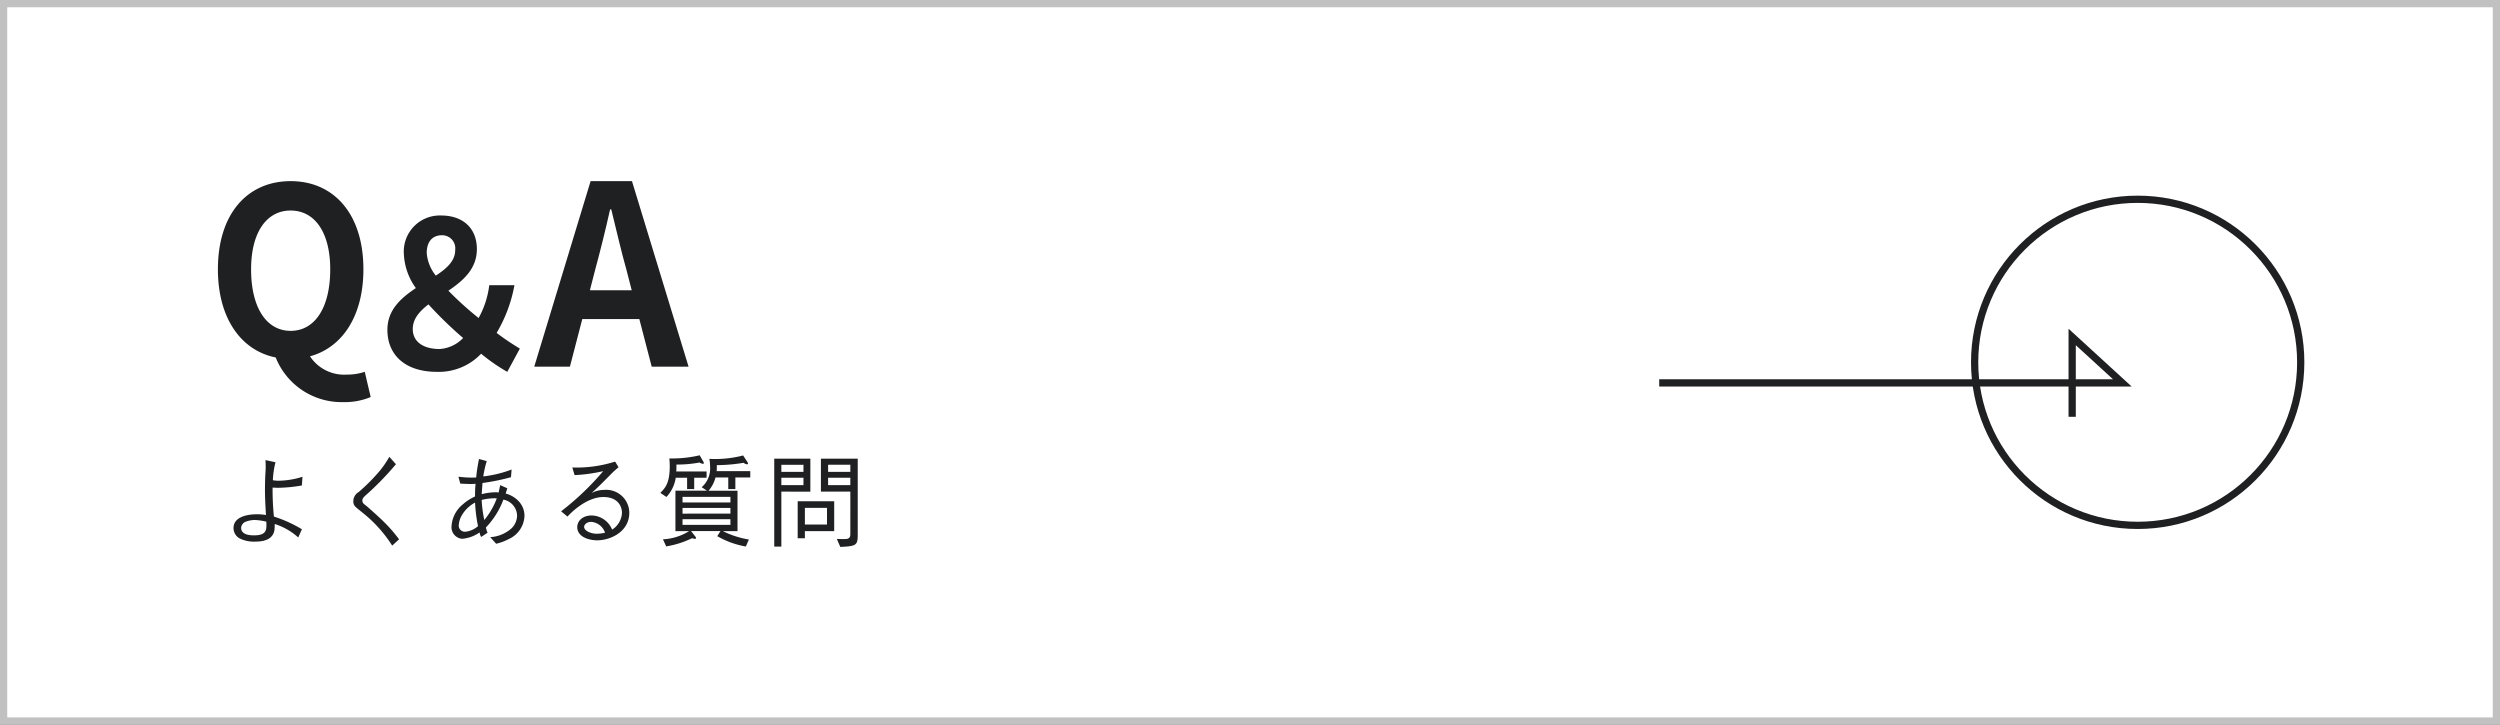
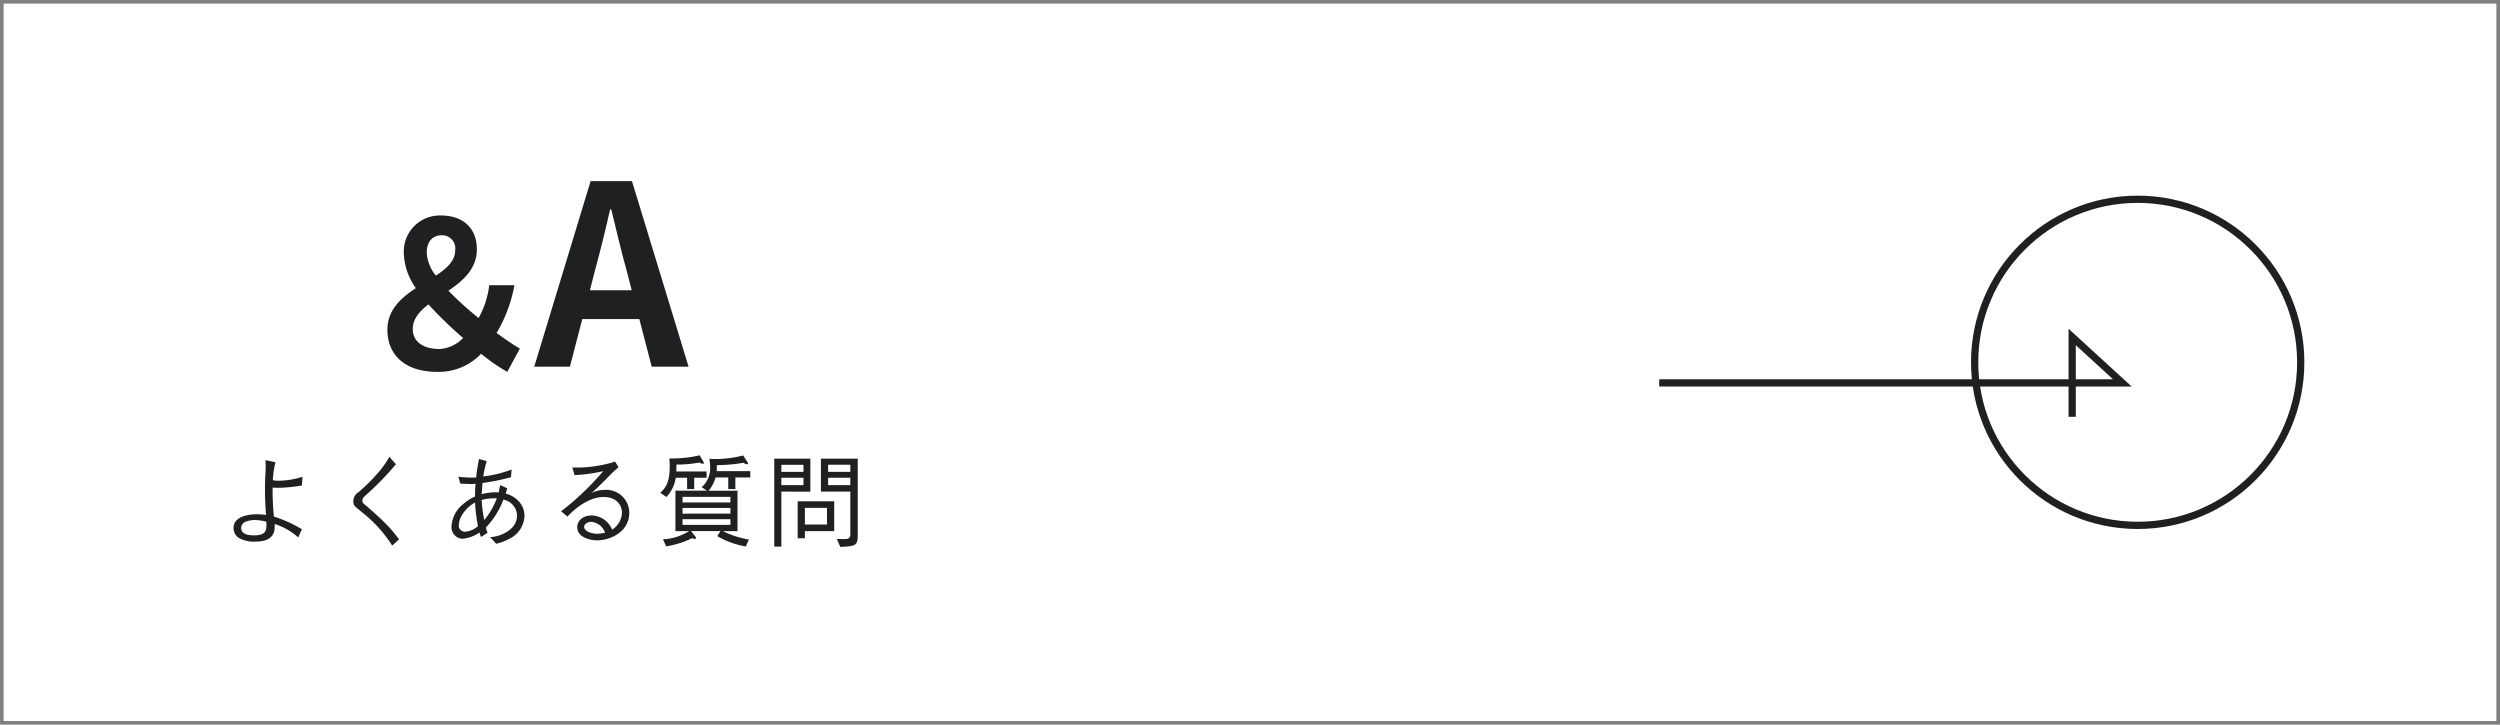
<svg xmlns="http://www.w3.org/2000/svg" width="345" height="100" viewBox="0 0 345 100">
  <rect x="0" y="0" width="345" height="100" fill="#808080" stroke="none" />
  <g id="グループ_5080" data-name="グループ 5080" transform="translate(-15 -9802)">
    <g id="パス_142609" data-name="パス 142609" transform="translate(15 9802)" fill="#fff">
      <path d="M 344.5 99.5 L 0.5 99.5 L 0.5 0.5 L 344.5 0.5 L 344.5 99.5 Z" stroke="none" />
-       <path d="M 1 1 L 1 99 L 344 99 L 344 1 L 1 1 M 0 0 L 345 0 L 345 100 L 0 100 L 0 0 Z" stroke="none" fill="#c1c1c1" />
    </g>
    <path id="パス_142605" data-name="パス 142605" d="M6.343,63.915V0L0,6.926H11.02" transform="translate(307.886 9848.5) rotate(90)" fill="none" stroke="#1f2022" stroke-width="1" />
    <g id="パス_148724" data-name="パス 148724" transform="translate(287 9829)" fill="none">
      <path d="M23,0A23,23,0,1,1,0,23,23,23,0,0,1,23,0Z" stroke="none" />
      <path d="M 23 1 C 20.03 1 17.149 1.582 14.437 2.728 C 11.817 3.836 9.464 5.423 7.444 7.444 C 5.423 9.464 3.836 11.817 2.728 14.437 C 1.582 17.149 1 20.03 1 23 C 1 25.97 1.582 28.851 2.728 31.563 C 3.836 34.183 5.423 36.536 7.444 38.556 C 9.464 40.577 11.817 42.164 14.437 43.272 C 17.149 44.418 20.03 45 23 45 C 25.97 45 28.851 44.418 31.563 43.272 C 34.183 42.164 36.536 40.577 38.556 38.556 C 40.577 36.536 42.164 34.183 43.272 31.563 C 44.418 28.851 45 25.97 45 23 C 45 20.03 44.418 17.149 43.272 14.437 C 42.164 11.817 40.577 9.464 38.556 7.444 C 36.536 5.423 34.183 3.836 31.563 2.728 C 28.851 1.582 25.97 1 23 1 M 23 0 C 35.703 0 46 10.297 46 23 C 46 35.703 35.703 46 23 46 C 10.297 46 0 35.703 0 23 C 0 10.297 10.297 0 23 0 Z" stroke="none" fill="#1f2022" />
    </g>
    <path id="パス_148721" data-name="パス 148721" d="M11.662-1.456A18.016,18.016,0,0,0,7.8-3.206a37.231,37.231,0,0,1-.182-4c.406.014.574.028.742.028a20.162,20.162,0,0,0,3.3-.322l.084-1.2a11.285,11.285,0,0,1-3.29.546,4.334,4.334,0,0,1-.8-.07,12.09,12.09,0,0,1,.364-2.478L6.636-11c.014.266.028.462.028.952,0,.392-.014.434-.042.994-.042.6-.056,1.68-.056,2.2,0,.924.056,2.212.14,3.43a7.163,7.163,0,0,0-1.288-.1c-1.078,0-3.192.266-3.192,1.9A1.636,1.636,0,0,0,3.038-.21,4.42,4.42,0,0,0,5.152.252c1.2,0,2.408-.252,2.7-1.47a5.356,5.356,0,0,0,.056-.966A8.763,8.763,0,0,1,11.158-.322ZM6.748-2.506a4.956,4.956,0,0,1,.014.616c0,.826-.364,1.274-1.722,1.274-.35,0-1.764,0-1.764-1.036a.984.984,0,0,1,.742-.882,3.469,3.469,0,0,1,1.148-.2A7.89,7.89,0,0,1,6.748-2.506ZM23.73-11.452a13.992,13.992,0,0,1-1.218,1.806A25.725,25.725,0,0,1,19.5-6.594,1.464,1.464,0,0,0,18.76-5.32a.989.989,0,0,0,.35.812c.126.126.812.672.966.8A18.278,18.278,0,0,1,24.122.8l.952-.868a20.152,20.152,0,0,0-1.988-2.3c-.812-.826-2.422-2.226-2.534-2.324-.336-.238-.546-.406-.546-.728,0-.224.084-.378.434-.7a40.229,40.229,0,0,0,4.2-4.312ZM37.282-.98a3.251,3.251,0,0,1-.224-.728,11.1,11.1,0,0,0,2.408-3.836,2.308,2.308,0,0,1,1.89,2.17,2.5,2.5,0,0,1-.784,1.806,4.82,4.82,0,0,1-2.926,1.2l.826.91a7.242,7.242,0,0,0,1.764-.658A3.657,3.657,0,0,0,42.378-3.29a2.915,2.915,0,0,0-.672-1.89,3.743,3.743,0,0,0-1.918-1.2c.084-.308.112-.406.224-.728l-.98-.434c-.028.084-.042.182-.224,1.022a1.9,1.9,0,0,0-.406-.042A8.275,8.275,0,0,0,36.47-6.3c.042-.476.07-.924.112-1.54a29.625,29.625,0,0,0,3.934-.8L40.6-9.7a15.923,15.923,0,0,1-3.906.952,14.112,14.112,0,0,1,.476-2.114l-1.064-.294A22.4,22.4,0,0,0,35.714-8.6a13.329,13.329,0,0,1-2.45-.112l.252.952c.378.028,1.064.056,1.442.056.182,0,.322,0,.672-.028a14.631,14.631,0,0,0-.07,1.75,6.645,6.645,0,0,0-1.708,1.106,4.194,4.194,0,0,0-1.54,3A1.6,1.6,0,0,0,33.782-.14a4.935,4.935,0,0,0,2.408-.882,1.575,1.575,0,0,0,.21.63Zm-1.316-.91a3.084,3.084,0,0,1-1.722.77.844.844,0,0,1-.938-.854,3.161,3.161,0,0,1,.532-1.582A4.649,4.649,0,0,1,35.56-5.138,20.737,20.737,0,0,0,35.966-1.89Zm.868-.84A17.056,17.056,0,0,1,36.47-5.5a7.17,7.17,0,0,1,2.086-.224A10.433,10.433,0,0,1,36.834-2.73Zm12.46-6.2a21.7,21.7,0,0,0,3.948-.546,37.986,37.986,0,0,1-5.81,5.544l.882.728c.224-.266,2.492-2.7,4.956-2.7,1.96,0,2.562,1.246,2.562,2.2a2.92,2.92,0,0,1-1.358,2.3A3.126,3.126,0,0,0,51.66-3.36c-1.274,0-2,.77-2,1.61,0,1.316,1.554,1.82,2.758,1.82,1.778,0,4.424-1.148,4.424-3.808A3.185,3.185,0,0,0,53.4-6.888a3.779,3.779,0,0,0-1.764.434c.924-.826,1.666-1.582,2.94-2.87.1-.1.658-.588.784-.7l-.476-.77a17.507,17.507,0,0,1-5.908.812Zm4.2,7.952a5.383,5.383,0,0,1-1.162.14c-.714,0-1.722-.364-1.722-.952,0-.308.378-.686.966-.686A2.185,2.185,0,0,1,53.494-.98Zm19.852.938a12.741,12.741,0,0,1-3.6-1.162h2.03V-6.776h-3.99A4.592,4.592,0,0,0,68.74-8.6H70.5V-7h.98V-8.6h2.058v-.882H68.894c.014-.182.028-.322.028-.826a22.289,22.289,0,0,0,3.7-.322.825.825,0,0,0,.476.21c.084,0,.126-.042.126-.1a.569.569,0,0,0-.112-.266l-.56-.854a15.306,15.306,0,0,1-4,.49c-.308,0-.42-.014-.658-.028a6.688,6.688,0,0,1,.1,1.106,3.433,3.433,0,0,1-1.162,2.814l.728.476H63.21V-1.2H65.1A7.452,7.452,0,0,1,61.488-.07l.448.98a12.891,12.891,0,0,0,3.57-1.134A1.268,1.268,0,0,0,65.9-.14c.056,0,.154,0,.154-.112,0-.07-.042-.126-.126-.238l-.56-.714h4.06l-.448.7A11.97,11.97,0,0,0,72.926.924ZM64.19-3.612V-4.4H70.8v.784Zm0-1.54v-.77H70.8v.77Zm0,3.094v-.784H70.8v.784Zm.63-6.51V-7h.98V-8.568h1.708v-.868H63.322c.028-.28.028-.63.028-.952a16.033,16.033,0,0,0,3.178-.28,1.188,1.188,0,0,0,.476.182c.014,0,.126,0,.126-.1a.559.559,0,0,0-.1-.252l-.476-.826a16.611,16.611,0,0,1-4.186.434,10.228,10.228,0,0,1,.056,1.078c0,2.282-.6,3-1.3,3.668l.84.574a4.916,4.916,0,0,0,1.288-2.66ZM88.368-.714V-11.2H83.286v4.55h4.06V-.812c0,.322-.042.518-.322.644-.168.07-.294.07-1.54.056L85.96.98C88.172.882,88.368.756,88.368-.714ZM87.346-9.38H84.28v-.98h3.066Zm0,1.834H84.28V-8.568h3.066Zm-5.516.9V-11.2H76.846V.938h.98V-6.65Zm-.952-2.73H77.826v-.98h3.052Zm0,1.834H77.826V-8.568h3.052ZM85.12-1.2V-5.32H80.08V-.21h.994V-1.2Zm-.994-.91H81.074v-2.3h3.052Z" transform="translate(45 9876.494)" fill="#1f2022" />
-     <path id="パス_5661" data-name="パス 5661" d="M264.766,3485.8c-4.792-.958-7.977-5.429-7.977-12.167,0-7.7,4.1-12.167,10.04-12.167s10.039,4.5,10.039,12.167c0,6.45-2.911,10.793-7.371,12.007a5.648,5.648,0,0,0,5.1,2.522,7.565,7.565,0,0,0,2.457-.383l.819,3.481a9.227,9.227,0,0,1-3.792.7A9.789,9.789,0,0,1,264.766,3485.8Zm7.523-12.167c0-5.077-2.123-8.111-5.46-8.111s-5.46,3.034-5.46,8.111c0,5.3,2.123,8.493,5.46,8.493S272.289,3478.935,272.289,3473.635Z" transform="translate(-211.718 6365.531)" fill="#1f2022" />
    <path id="パス_5662" data-name="パス 5662" d="M304.1,3487.28a25.008,25.008,0,0,1-3.608-2.5,8.057,8.057,0,0,1-6.093,2.5c-4.463,0-6.841-2.392-6.841-5.795,0-2.756,1.871-4.388,3.929-5.766a8.637,8.637,0,0,1-1.657-4.7,4.971,4.971,0,0,1,5.131-5.316c3.02,0,4.944,1.744,4.944,4.642,0,2.728-1.9,4.36-3.929,5.737a45.124,45.124,0,0,0,4.169,3.77,12.384,12.384,0,0,0,1.469-4.529h3.475a19.785,19.785,0,0,1-2.459,6.583,35.456,35.456,0,0,0,3.207,2.165Zm-9.354-3.151a4.881,4.881,0,0,0,3.26-1.519,55.442,55.442,0,0,1-4.784-4.641c-1.229.957-2.164,2-2.164,3.4C291.06,3483.2,292.61,3484.128,294.748,3484.128ZM294.24,3474c1.5-.984,2.673-2.025,2.673-3.516a1.81,1.81,0,0,0-1.844-2.053c-1.283,0-2.084.872-2.084,2.447A5.66,5.66,0,0,0,294.24,3474Z" transform="translate(-219.097 6366.035)" fill="#1f2022" />
    <path id="パス_5663" data-name="パス 5663" d="M321.994,3462.014h5.71l7.809,25.6h-5.086l-1.706-6.564h-7.875l-1.706,6.564h-4.922Zm-.1,15.062h5.775l-.722-2.8c-.755-2.66-1.411-5.6-2.1-8.36h-.164c-.623,2.8-1.345,5.7-2.067,8.36Z" transform="translate(-225.491 6364.985)" fill="#1f2022" />
  </g>
</svg>